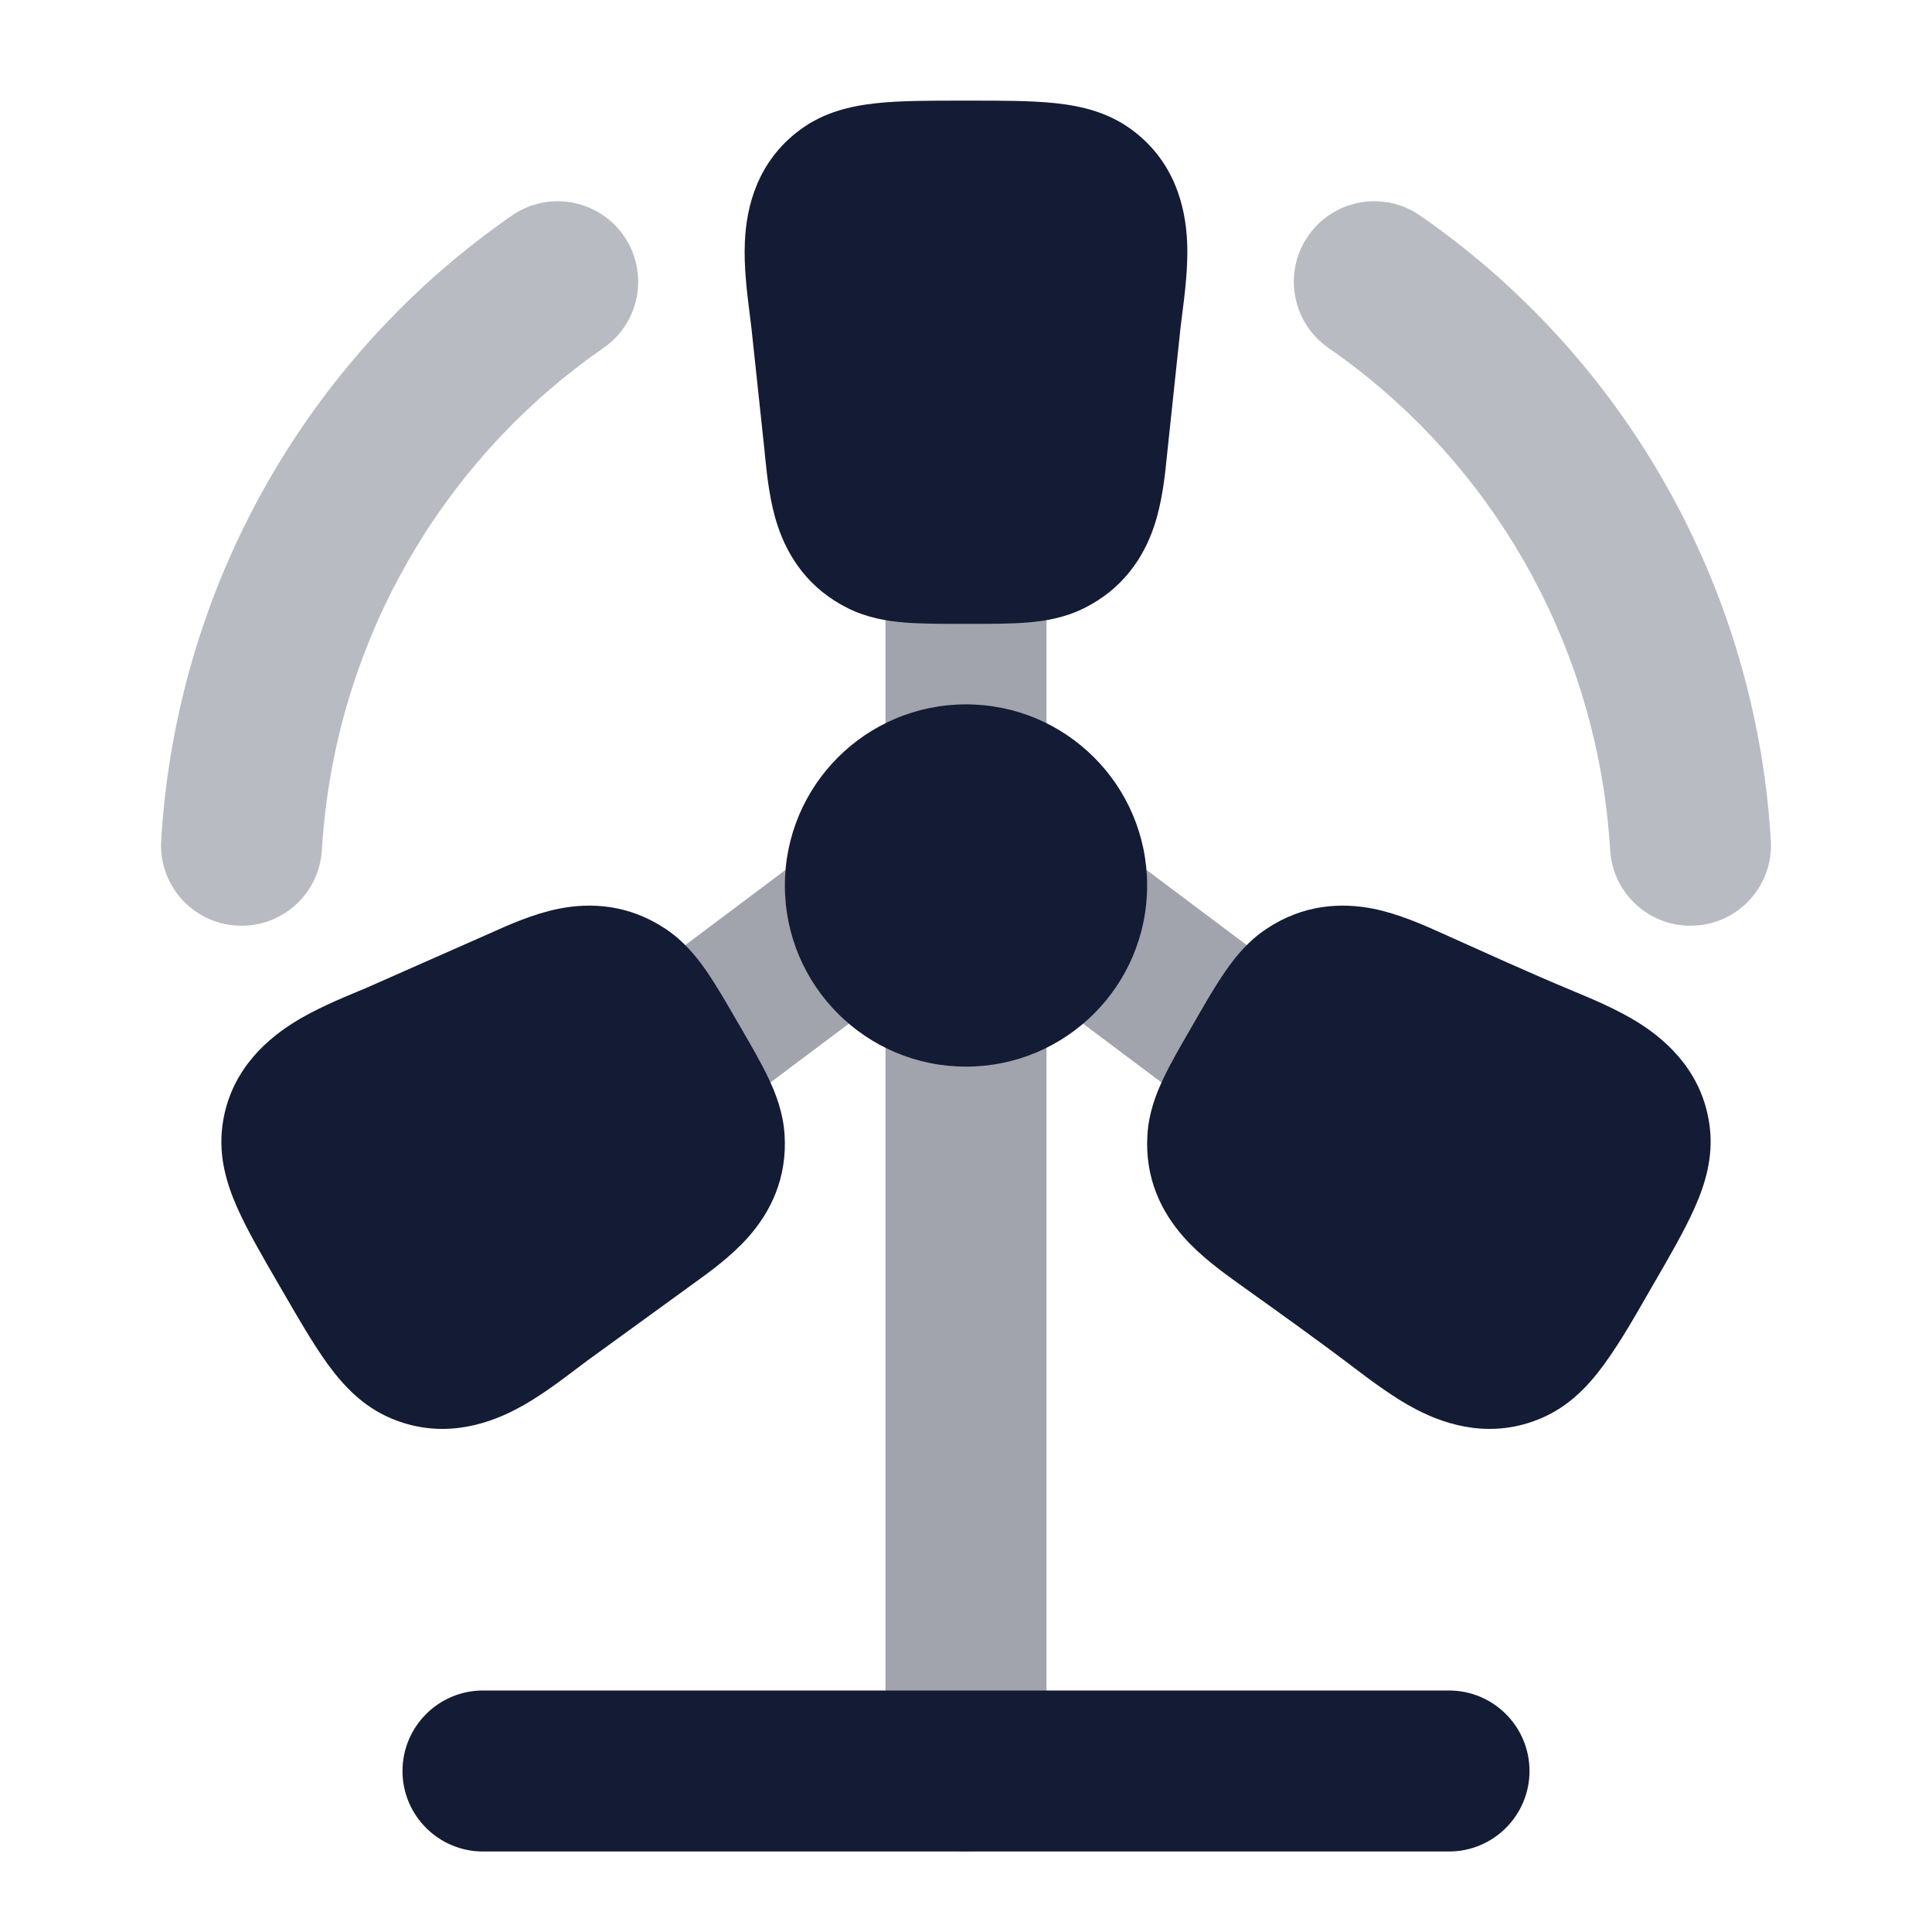
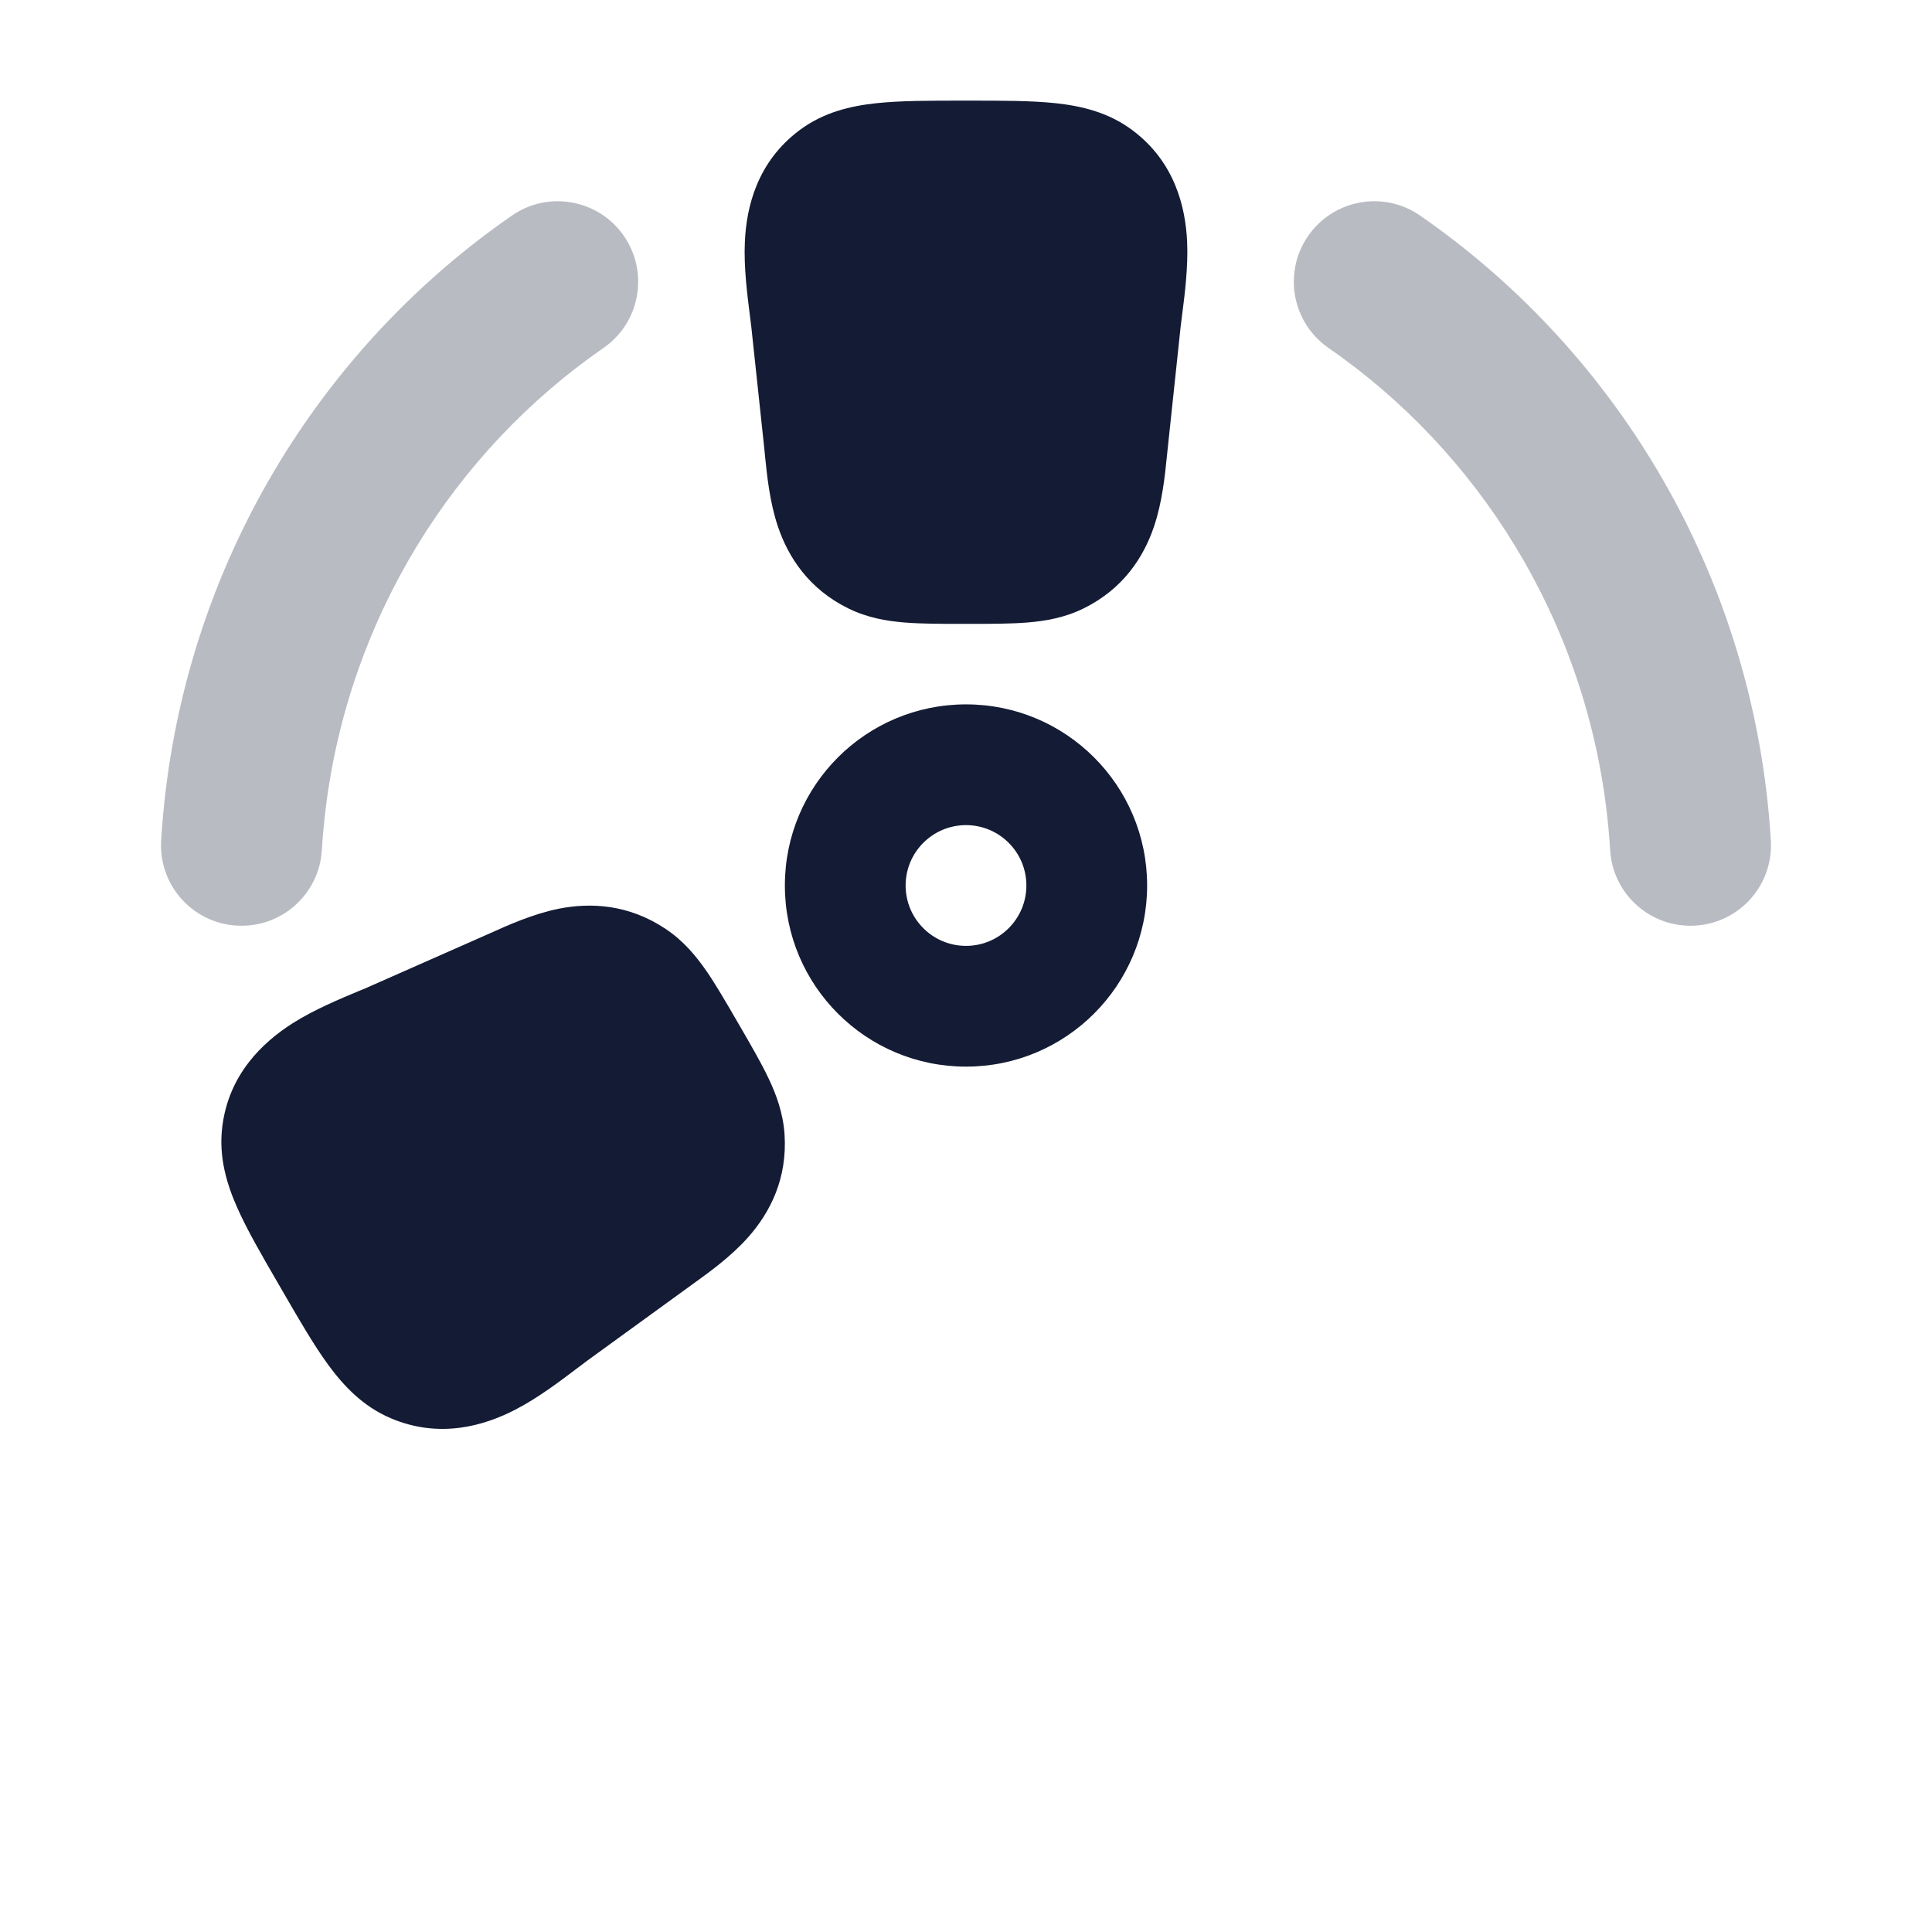
<svg xmlns="http://www.w3.org/2000/svg" width="24" height="24" viewBox="0 0 24 24" fill="none">
-   <path opacity="0.4" fill-rule="evenodd" clip-rule="evenodd" d="M13 7C13 6.448 12.552 6 12 6C11.448 6 11 6.448 11 7V9.5C11 10.052 11.448 10.5 12 10.5C12.552 10.5 13 10.052 13 9.5V7ZM11.49 11.639C11.526 11.387 11.465 11.12 11.3 10.9C10.969 10.458 10.342 10.369 9.9 10.7L7.9 12.2C7.458 12.531 7.369 13.158 7.7 13.6C8.031 14.042 8.658 14.131 9.1 13.8L11.008 12.369C11.003 12.412 11 12.456 11 12.5V22C11 22.552 11.448 23 12 23C12.552 23 13 22.552 13 22V12.5C13 12.456 12.997 12.412 12.991 12.369L14.9 13.8C15.342 14.131 15.969 14.042 16.3 13.6C16.631 13.158 16.542 12.531 16.1 12.2L14.1 10.7C13.658 10.369 13.031 10.458 12.7 10.9C12.535 11.12 12.474 11.387 12.51 11.639C12.361 11.551 12.186 11.5 12 11.5C11.814 11.5 11.639 11.551 11.49 11.639Z" fill="#141B34" />
-   <path d="M13.5 11C13.5 11.828 12.828 12.5 12 12.5C11.171 12.5 10.5 11.828 10.5 11C10.5 10.172 11.171 9.5 12 9.5C12.828 9.5 13.5 10.172 13.5 11Z" fill="#141B34" />
  <path fill-rule="evenodd" clip-rule="evenodd" d="M12 10.25C11.586 10.25 11.25 10.586 11.25 11C11.25 11.414 11.586 11.75 12 11.75C12.414 11.75 12.75 11.414 12.75 11C12.75 10.586 12.414 10.25 12 10.25ZM9.75 11C9.75 9.757 10.757 8.75 12 8.75C13.243 8.75 14.25 9.757 14.25 11C14.25 12.243 13.243 13.25 12 13.25C10.757 13.25 9.75 12.243 9.75 11Z" fill="#141B34" />
  <path opacity="0.3" fill-rule="evenodd" clip-rule="evenodd" d="M7.75 2.931C8.064 3.385 7.951 4.008 7.497 4.322C5.638 5.609 4.337 7.669 4.045 10.05C4.024 10.218 4.009 10.389 3.998 10.561C3.965 11.112 3.491 11.532 2.939 11.498C2.388 11.465 1.968 10.991 2.002 10.439C2.015 10.226 2.034 10.015 2.06 9.806C2.423 6.847 4.041 4.282 6.359 2.678C6.813 2.363 7.436 2.477 7.75 2.931ZM16.25 2.931C16.564 2.477 17.187 2.363 17.641 2.678C19.959 4.282 21.577 6.847 21.94 9.806C21.966 10.015 21.985 10.226 21.998 10.439C22.032 10.991 21.612 11.465 21.061 11.498C20.509 11.532 20.035 11.112 20.002 10.561C19.991 10.389 19.976 10.218 19.955 10.05C19.663 7.669 18.362 5.609 16.503 4.322C16.049 4.008 15.936 3.385 16.25 2.931Z" fill="#141B34" />
-   <path fill-rule="evenodd" clip-rule="evenodd" d="M5 22C5 21.448 5.448 21 6 21H18C18.552 21 19 21.448 19 22C19 22.552 18.552 23 18 23H6C5.448 23 5 22.552 5 22Z" fill="#141B34" />
  <path d="M11.963 1.25C11.551 1.25 11.185 1.25 10.887 1.282C10.569 1.316 10.229 1.393 9.927 1.621C9.405 2.014 9.272 2.571 9.253 3.005C9.238 3.318 9.284 3.669 9.314 3.908C9.322 3.97 9.329 4.025 9.334 4.07L9.496 5.587C9.499 5.613 9.501 5.642 9.504 5.672C9.528 5.903 9.561 6.237 9.663 6.539C9.793 6.925 10.049 7.317 10.538 7.558C10.774 7.674 11.013 7.715 11.238 7.733C11.447 7.75 11.697 7.75 11.973 7.75H12.026C12.302 7.75 12.553 7.75 12.762 7.733C12.986 7.715 13.225 7.674 13.461 7.558C13.95 7.317 14.206 6.925 14.336 6.539C14.438 6.237 14.472 5.903 14.495 5.672C14.498 5.642 14.501 5.613 14.504 5.587L14.665 4.07C14.67 4.025 14.677 3.97 14.685 3.908C14.716 3.669 14.761 3.318 14.747 3.005C14.727 2.571 14.594 2.014 14.072 1.621C13.77 1.393 13.43 1.316 13.113 1.282C12.814 1.25 12.448 1.25 12.037 1.25H11.963Z" fill="#141B34" />
-   <path d="M17.901 11.588C17.686 11.491 17.377 11.353 17.062 11.289C16.659 11.209 16.189 11.234 15.732 11.539C15.512 11.685 15.356 11.873 15.226 12.06C15.075 12.278 14.945 12.511 14.812 12.741C14.672 12.983 14.545 13.201 14.454 13.393C14.356 13.598 14.271 13.827 14.254 14.091C14.218 14.64 14.431 15.059 14.704 15.367C14.917 15.608 15.192 15.806 15.383 15.943C15.87 16.292 16.359 16.639 16.836 17.002C17.031 17.149 17.315 17.365 17.596 17.51C17.985 17.712 18.538 17.875 19.142 17.619C19.493 17.471 19.732 17.214 19.923 16.954C20.151 16.641 20.339 16.299 20.533 15.964C20.742 15.604 20.927 15.284 21.05 15.007C21.182 14.712 21.285 14.377 21.239 13.998C21.158 13.346 20.738 12.95 20.369 12.714C20.103 12.544 19.773 12.407 19.547 12.313C18.994 12.083 18.448 11.833 17.901 11.588Z" fill="#141B34" />
  <path d="M8.774 12.06C8.644 11.873 8.488 11.685 8.268 11.539C7.811 11.234 7.341 11.209 6.938 11.289C6.623 11.353 6.314 11.491 6.099 11.588C6.071 11.6 6.045 11.612 6.02 11.623L4.605 12.248C4.564 12.267 4.512 12.289 4.452 12.313C4.227 12.407 3.897 12.544 3.631 12.714C3.262 12.95 2.841 13.346 2.761 13.998C2.715 14.377 2.818 14.712 2.949 15.007C3.072 15.284 3.258 15.604 3.467 15.964L3.504 16.028C3.713 16.389 3.898 16.709 4.077 16.954C4.268 17.214 4.507 17.471 4.857 17.619C5.462 17.875 6.015 17.712 6.404 17.51C6.685 17.365 6.969 17.149 7.163 17.002C7.214 16.963 7.259 16.929 7.296 16.902L8.547 15.994C8.568 15.978 8.592 15.961 8.617 15.943C8.808 15.806 9.083 15.608 9.296 15.367C9.568 15.059 9.782 14.64 9.746 14.091C9.728 13.827 9.644 13.598 9.546 13.393C9.455 13.201 9.328 12.983 9.188 12.741L9.161 12.695C9.021 12.453 8.894 12.234 8.774 12.06Z" fill="#141B34" />
</svg>